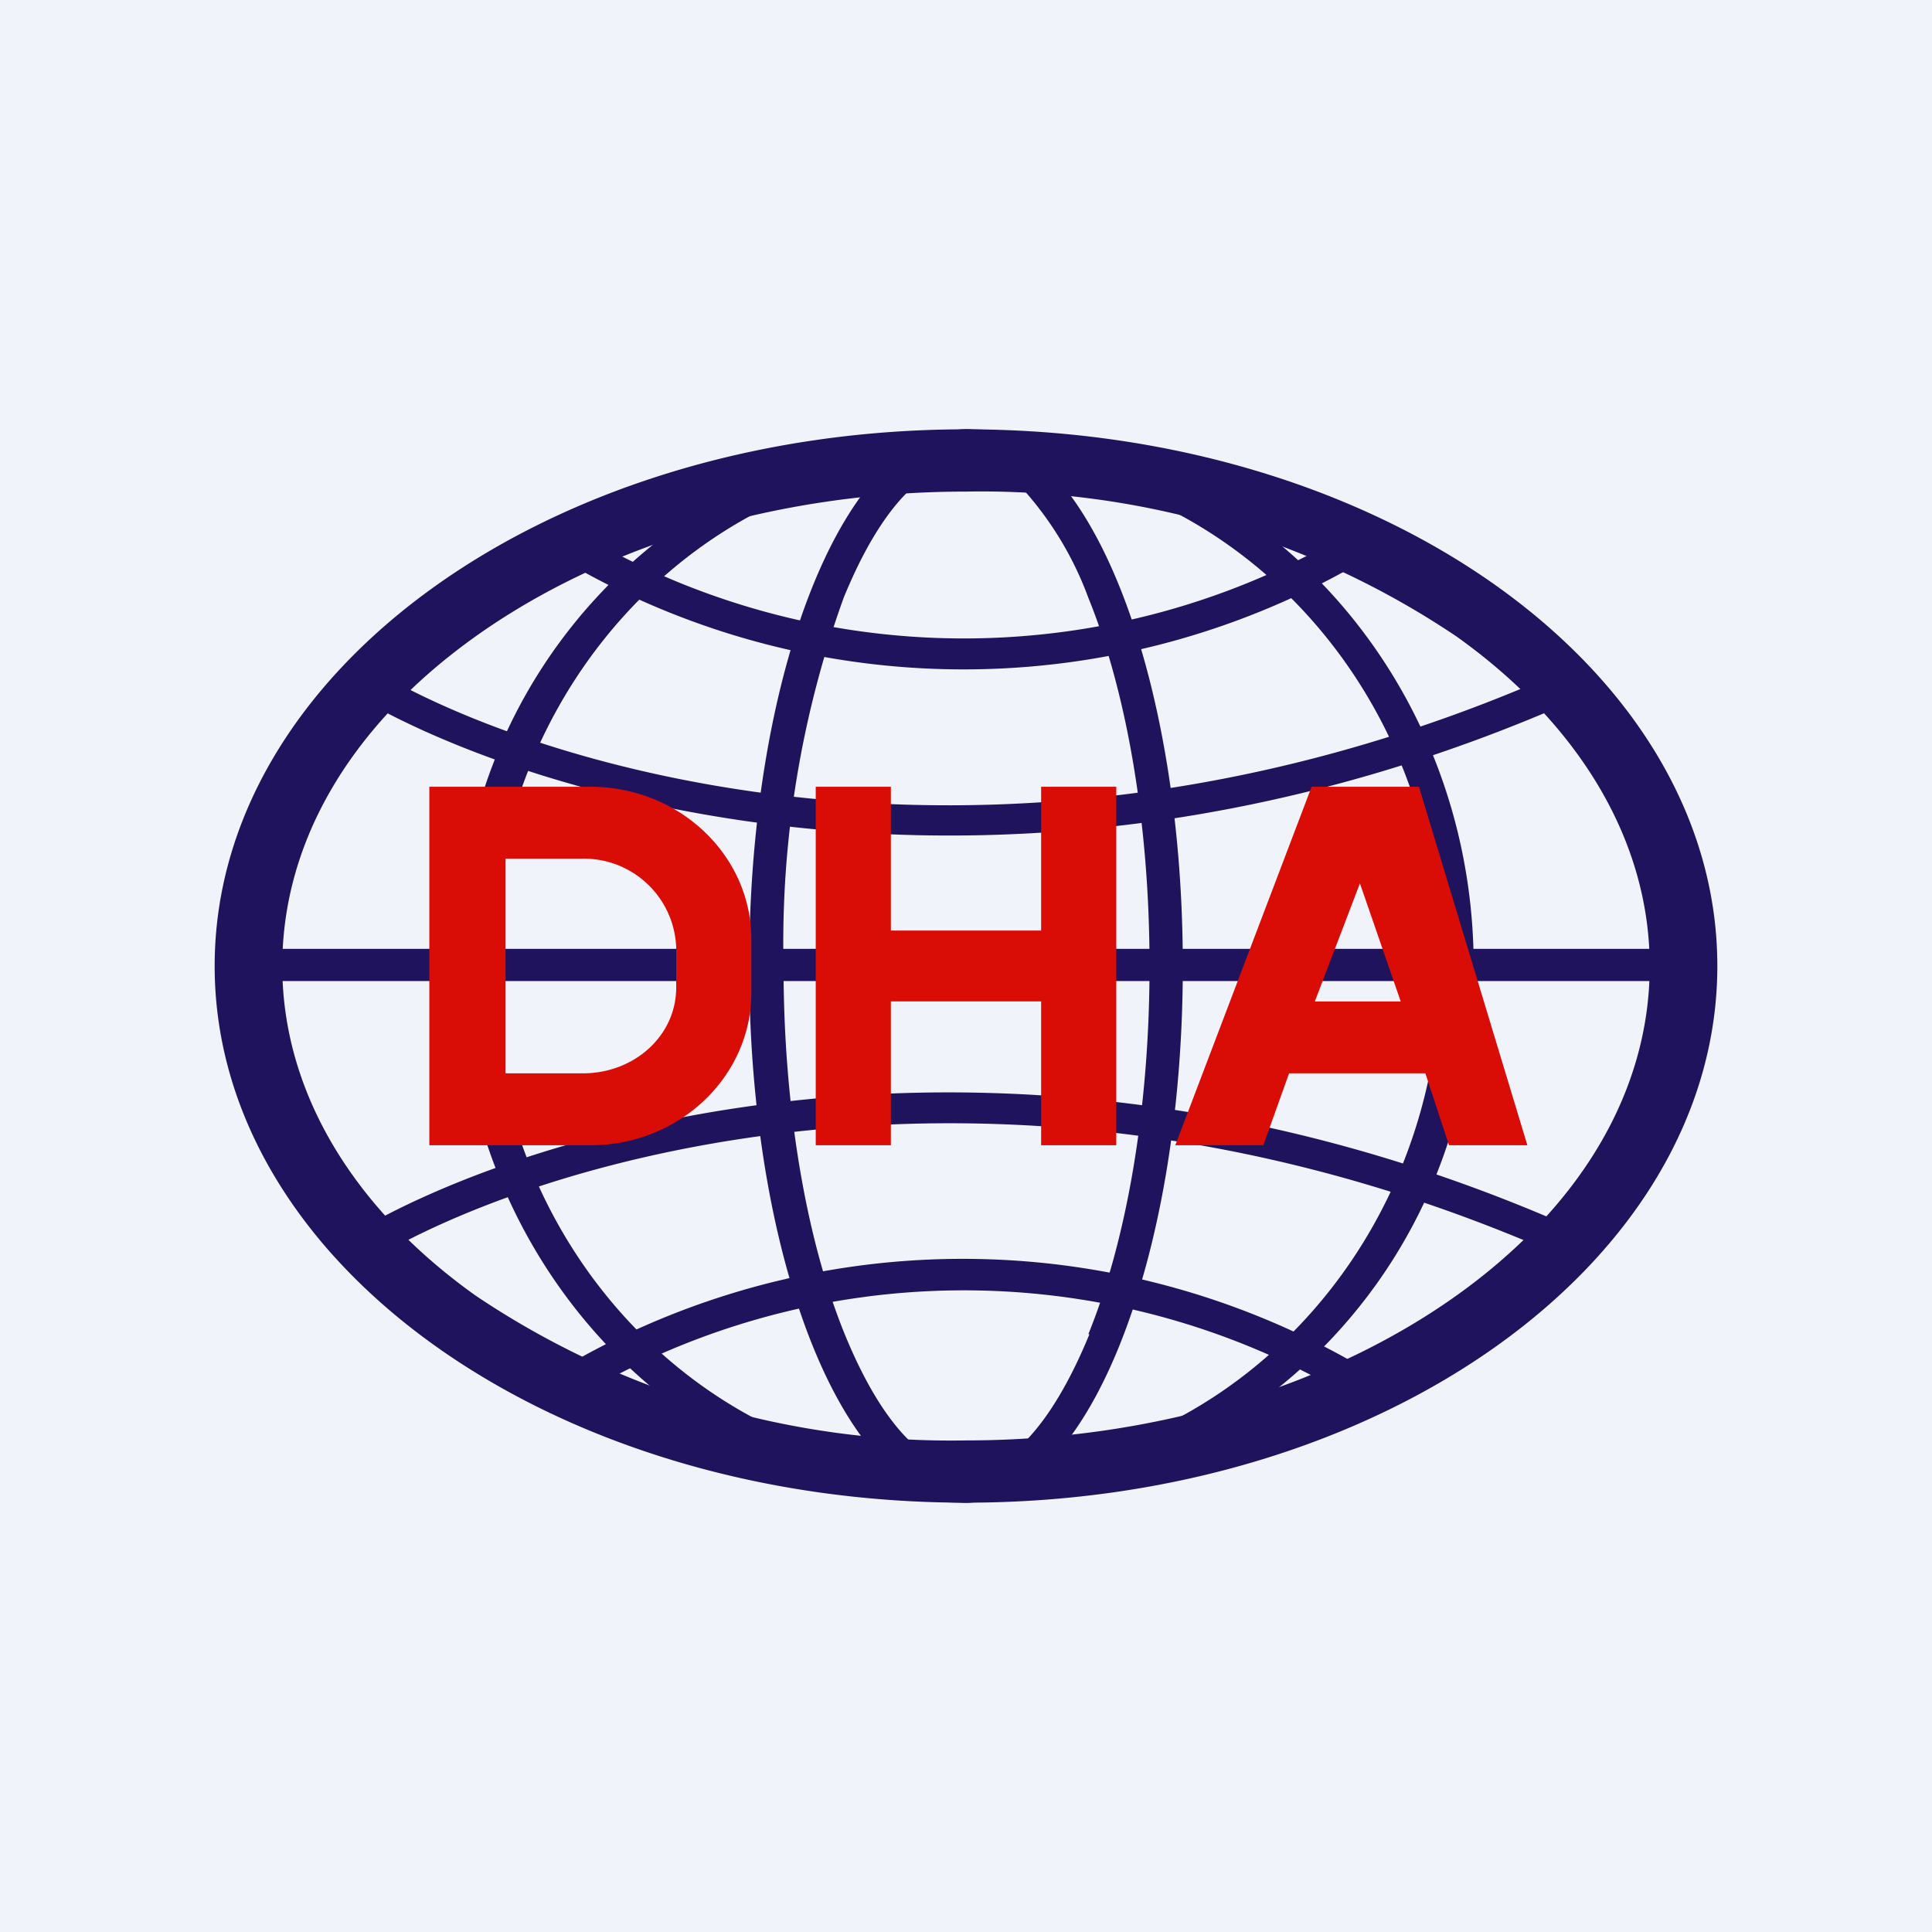
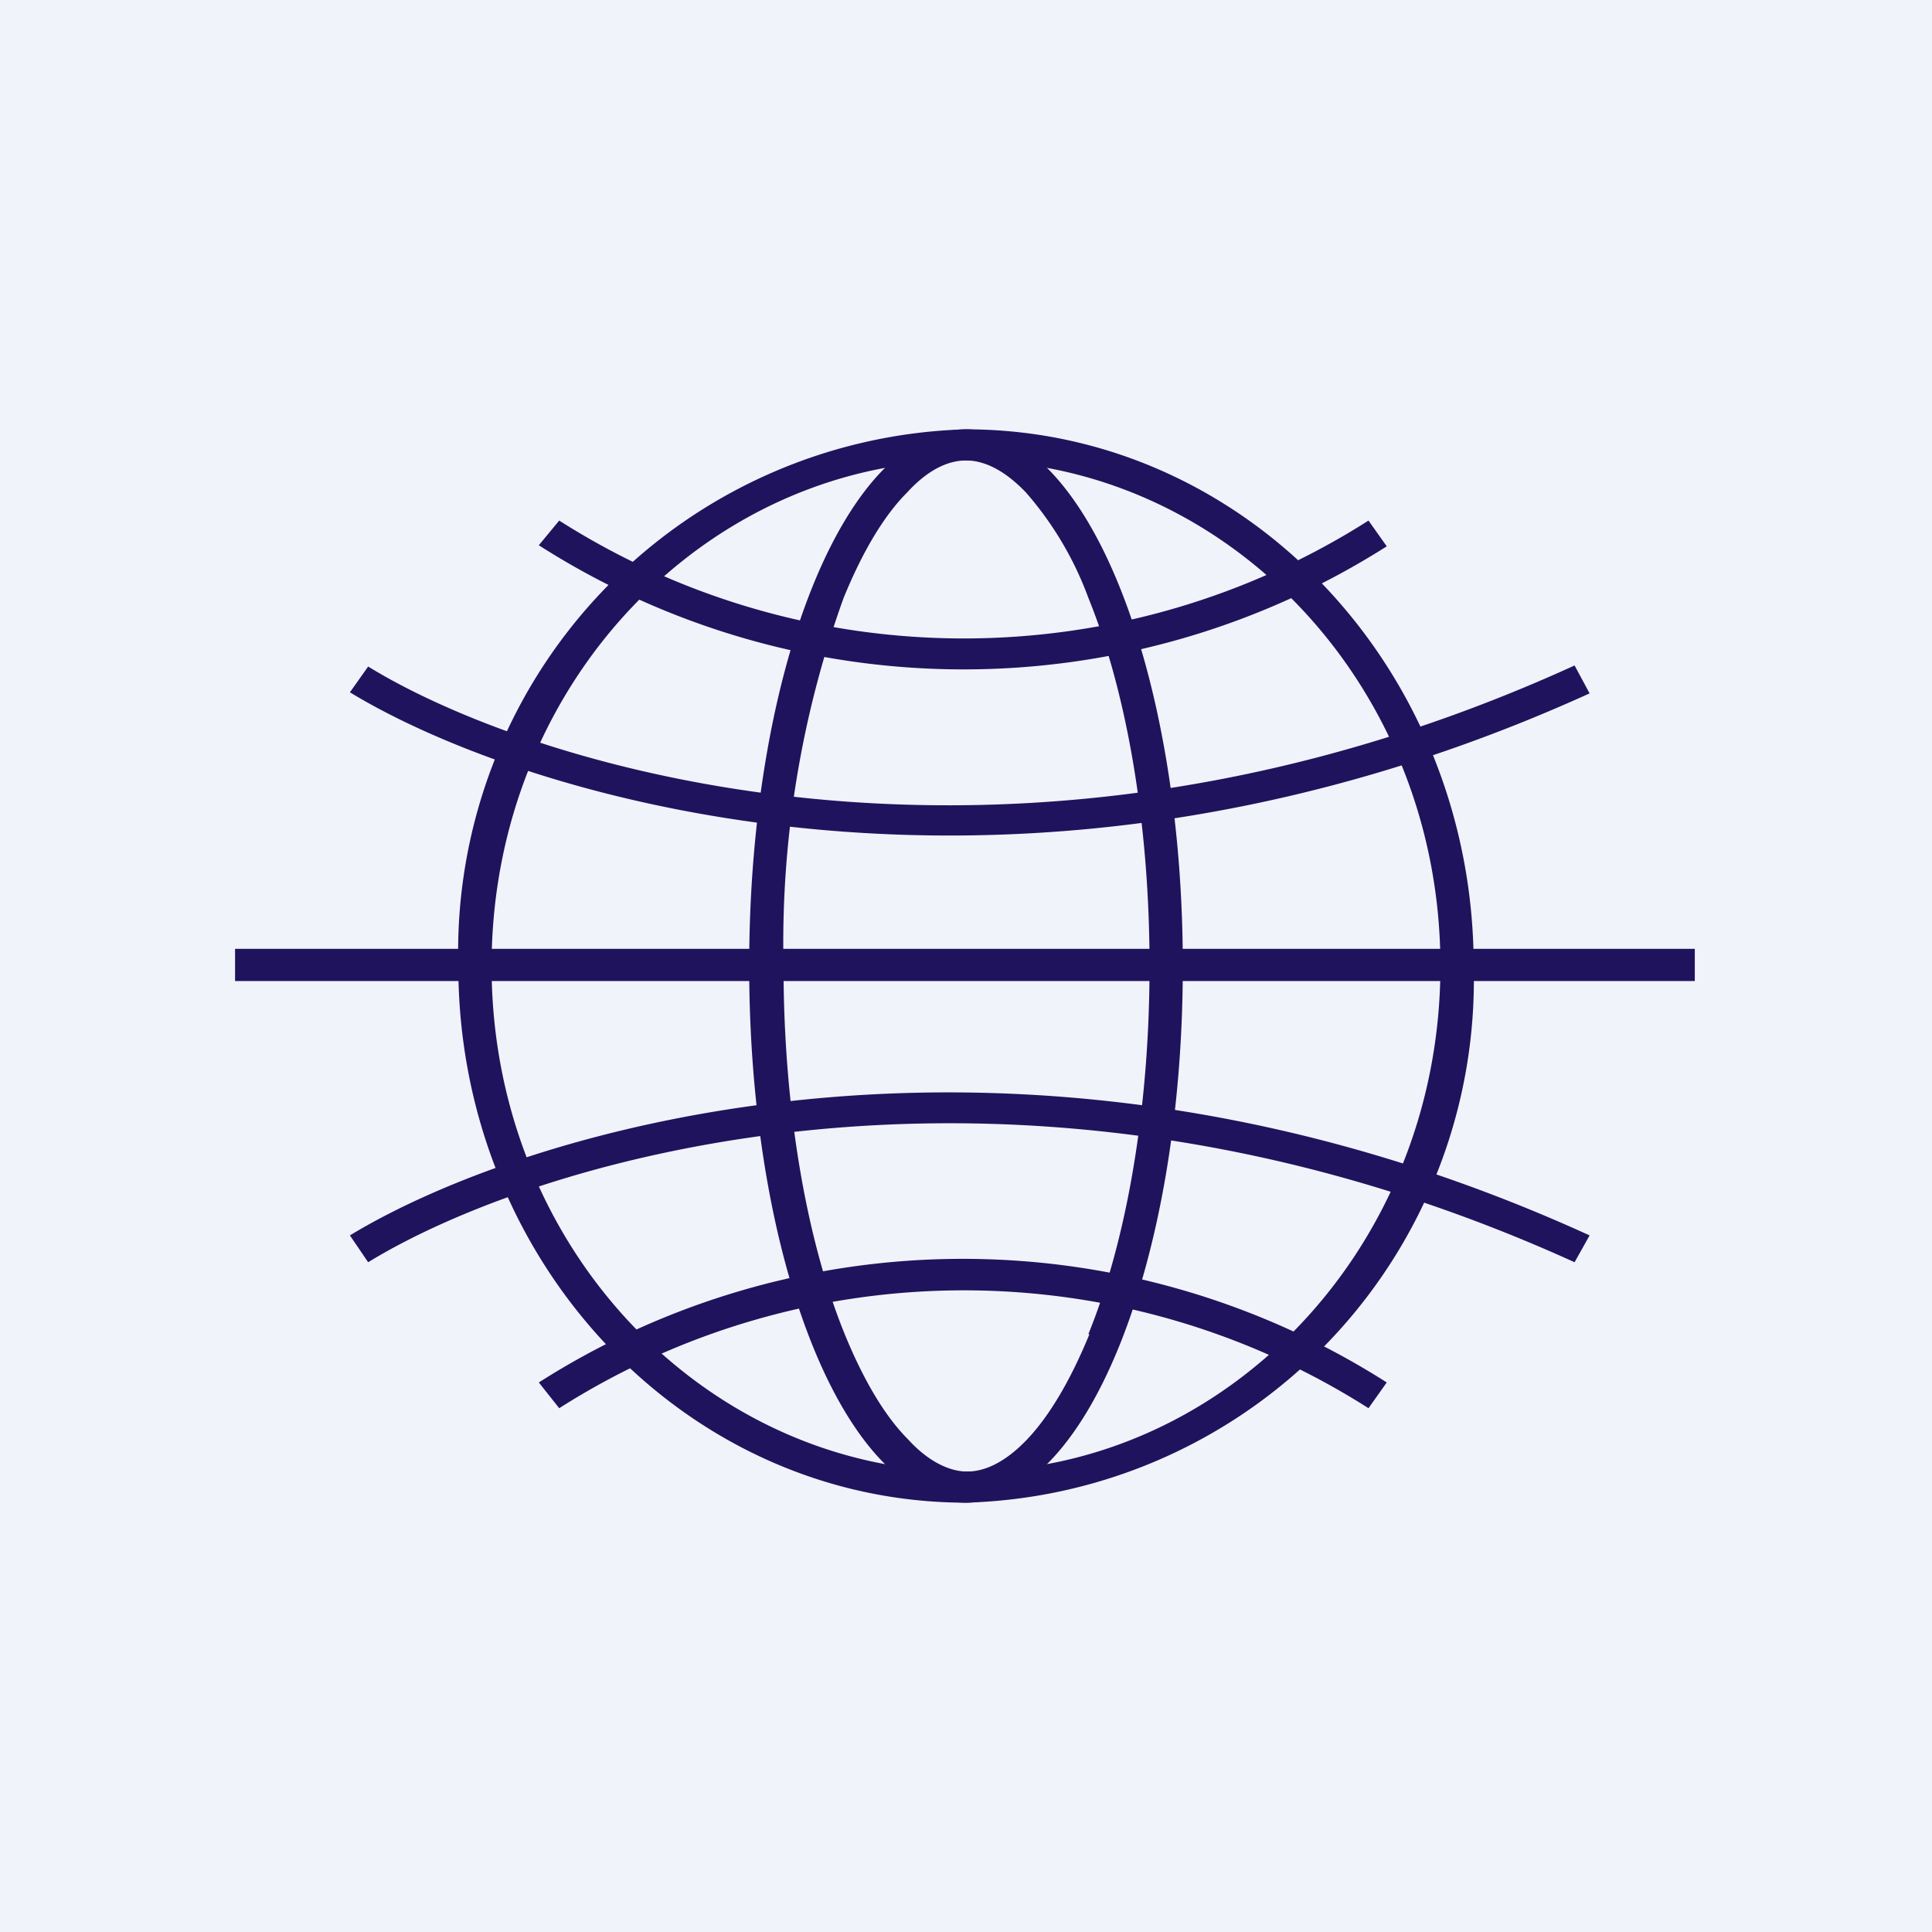
<svg xmlns="http://www.w3.org/2000/svg" width="18" height="18" viewBox="0 0 18 18">
  <path fill="#F0F3FA" d="M0 0h18v18H0z" />
-   <path fill-rule="evenodd" d="M13.57 12.07c1.15-.82 1.8-1.9 1.8-3.07 0-1.16-.65-2.25-1.8-3.07A7.93 7.93 0 0 0 9 4.58c-1.8 0-3.42.53-4.57 1.35-1.15.82-1.8 1.9-1.8 3.07 0 1.16.65 2.25 1.8 3.07A7.93 7.93 0 0 0 9 13.42c1.8 0 3.42-.53 4.57-1.35ZM9 14c3.87 0 7-2.24 7-5s-3.13-5-7-5-7 2.24-7 5 3.13 5 7 5Z" fill="#20135D" />
  <path fill-rule="evenodd" d="M9 13.71c2.4 0 4.42-2.07 4.42-4.71S11.4 4.29 9 4.29 4.58 6.36 4.58 9 6.6 13.71 9 13.71ZM9 14a4.87 4.87 0 0 0 4.73-5c0-2.76-2.12-5-4.73-5a4.87 4.87 0 0 0-4.73 5c0 2.76 2.12 5 4.73 5Z" fill="#20135D" />
  <path fill-rule="evenodd" d="M10.14 12.43c.35-.86.57-2.08.57-3.43s-.22-2.57-.57-3.43a3.13 3.13 0 0 0-.58-.98c-.21-.22-.4-.3-.56-.3-.16 0-.35.08-.55.3-.21.21-.41.54-.59.98A9.48 9.48 0 0 0 7.3 9c0 1.35.22 2.57.57 3.43.18.44.38.77.59.98.2.22.4.3.55.3.16 0 .35-.08.56-.3.2-.21.4-.54.58-.98ZM9 14c1.12 0 2.02-2.24 2.02-5S10.12 4 9 4 6.98 6.24 6.98 9s.9 5 2.02 5Z" fill="#20135D" />
  <path d="M12.92 5.09a7.35 7.35 0 0 1-7.9-.01l.19-.23a7.02 7.02 0 0 0 7.54 0l.17.24Zm1.89 1.37c-5.28 2.4-9.89 1-11.55-.01l.17-.24c1.58.97 6.07 2.35 11.24-.01l.14.26ZM12.92 12.88a7.35 7.35 0 0 0-7.9 0l.19.24a7.02 7.02 0 0 1 7.54 0l.17-.24Zm1.89-1.37c-5.28-2.41-9.89-1.01-11.55 0l.17.25c1.58-.97 6.07-2.35 11.24 0l.14-.25ZM15.8 9.14H2.19v-.3h13.6v.3Z" fill="#20135D" />
-   <path fill-rule="evenodd" d="M5.5 7.33H4v3.34h1.5c.83 0 1.5-.64 1.5-1.42v-.5c0-.78-.67-1.42-1.5-1.42ZM5.43 8h-.72v2h.72c.48 0 .87-.35.87-.8v-.37A.86.86 0 0 0 5.43 8Z" fill="#D90D05" />
-   <path d="M7.6 7.33h.7v1.34h1.4V7.33h.7v3.34h-.7V9.33H8.3v1.34h-.7V7.33ZM10.95 10.67l1.27-3.34h1l1.01 3.34h-.73l-.22-.67h-1.27l-.24.67h-.82Zm1.3-1.34h.8l-.38-1.1-.42 1.1Z" fill="#D90D05" />
</svg>